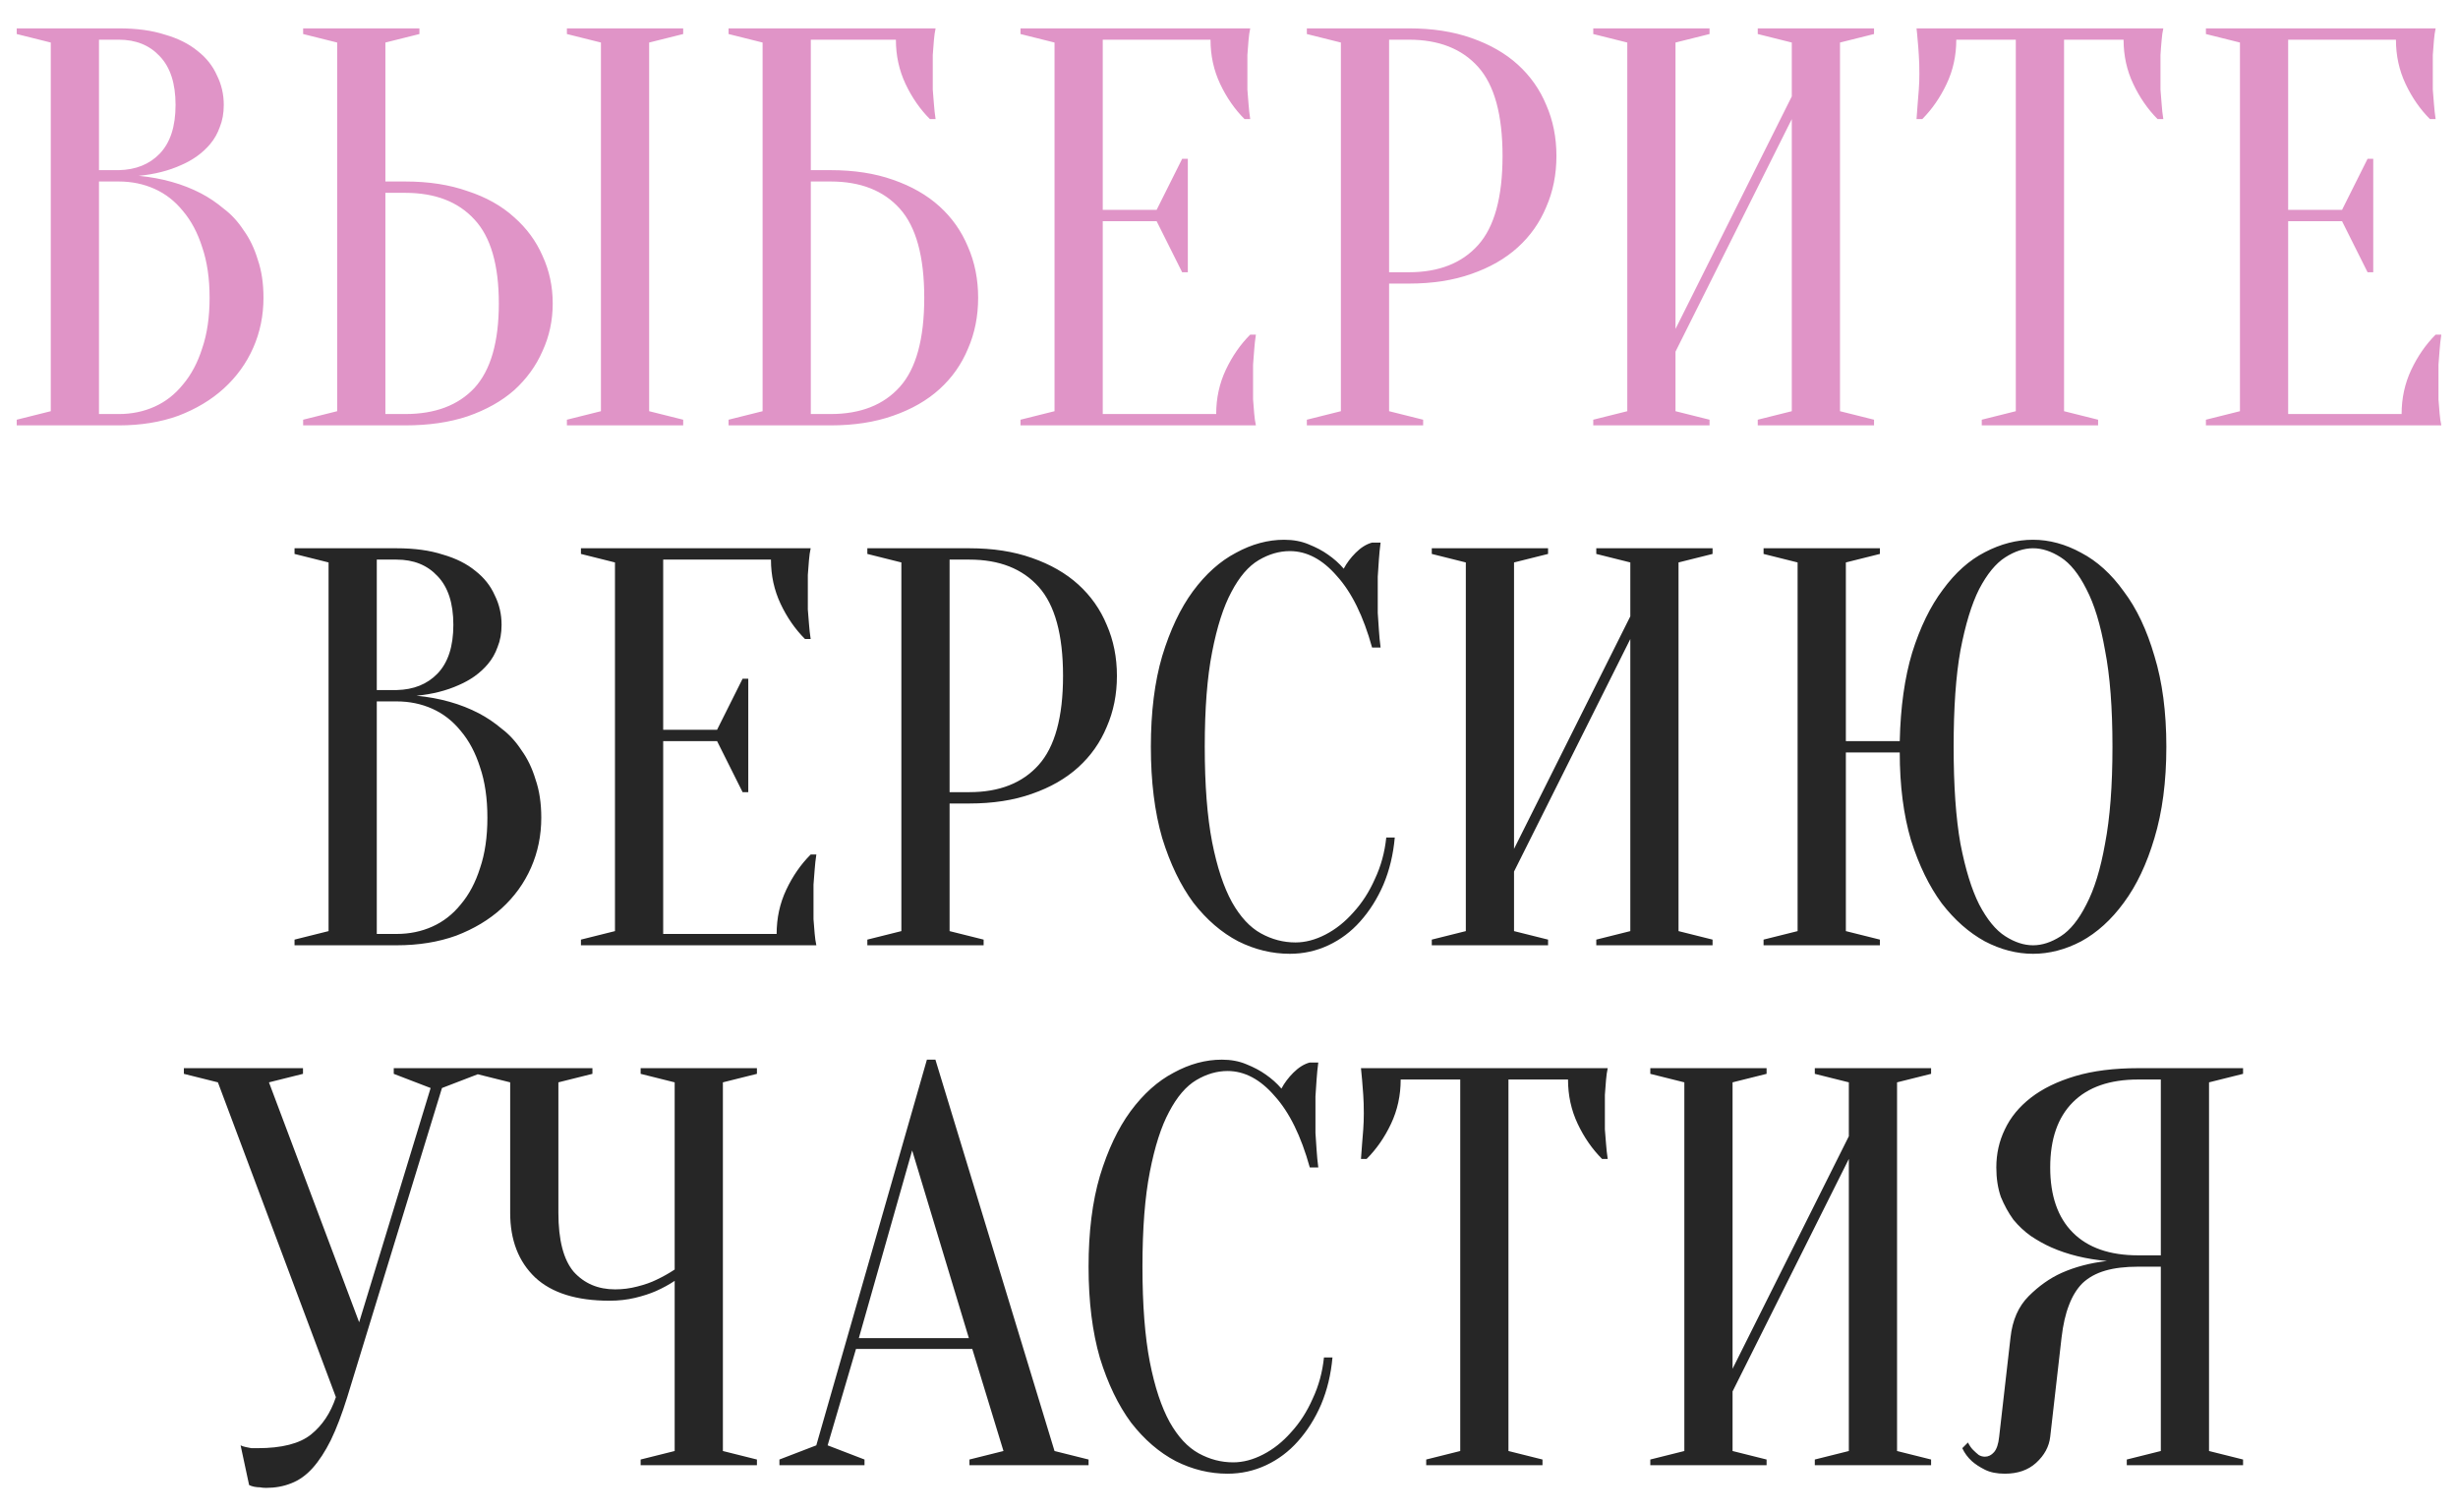
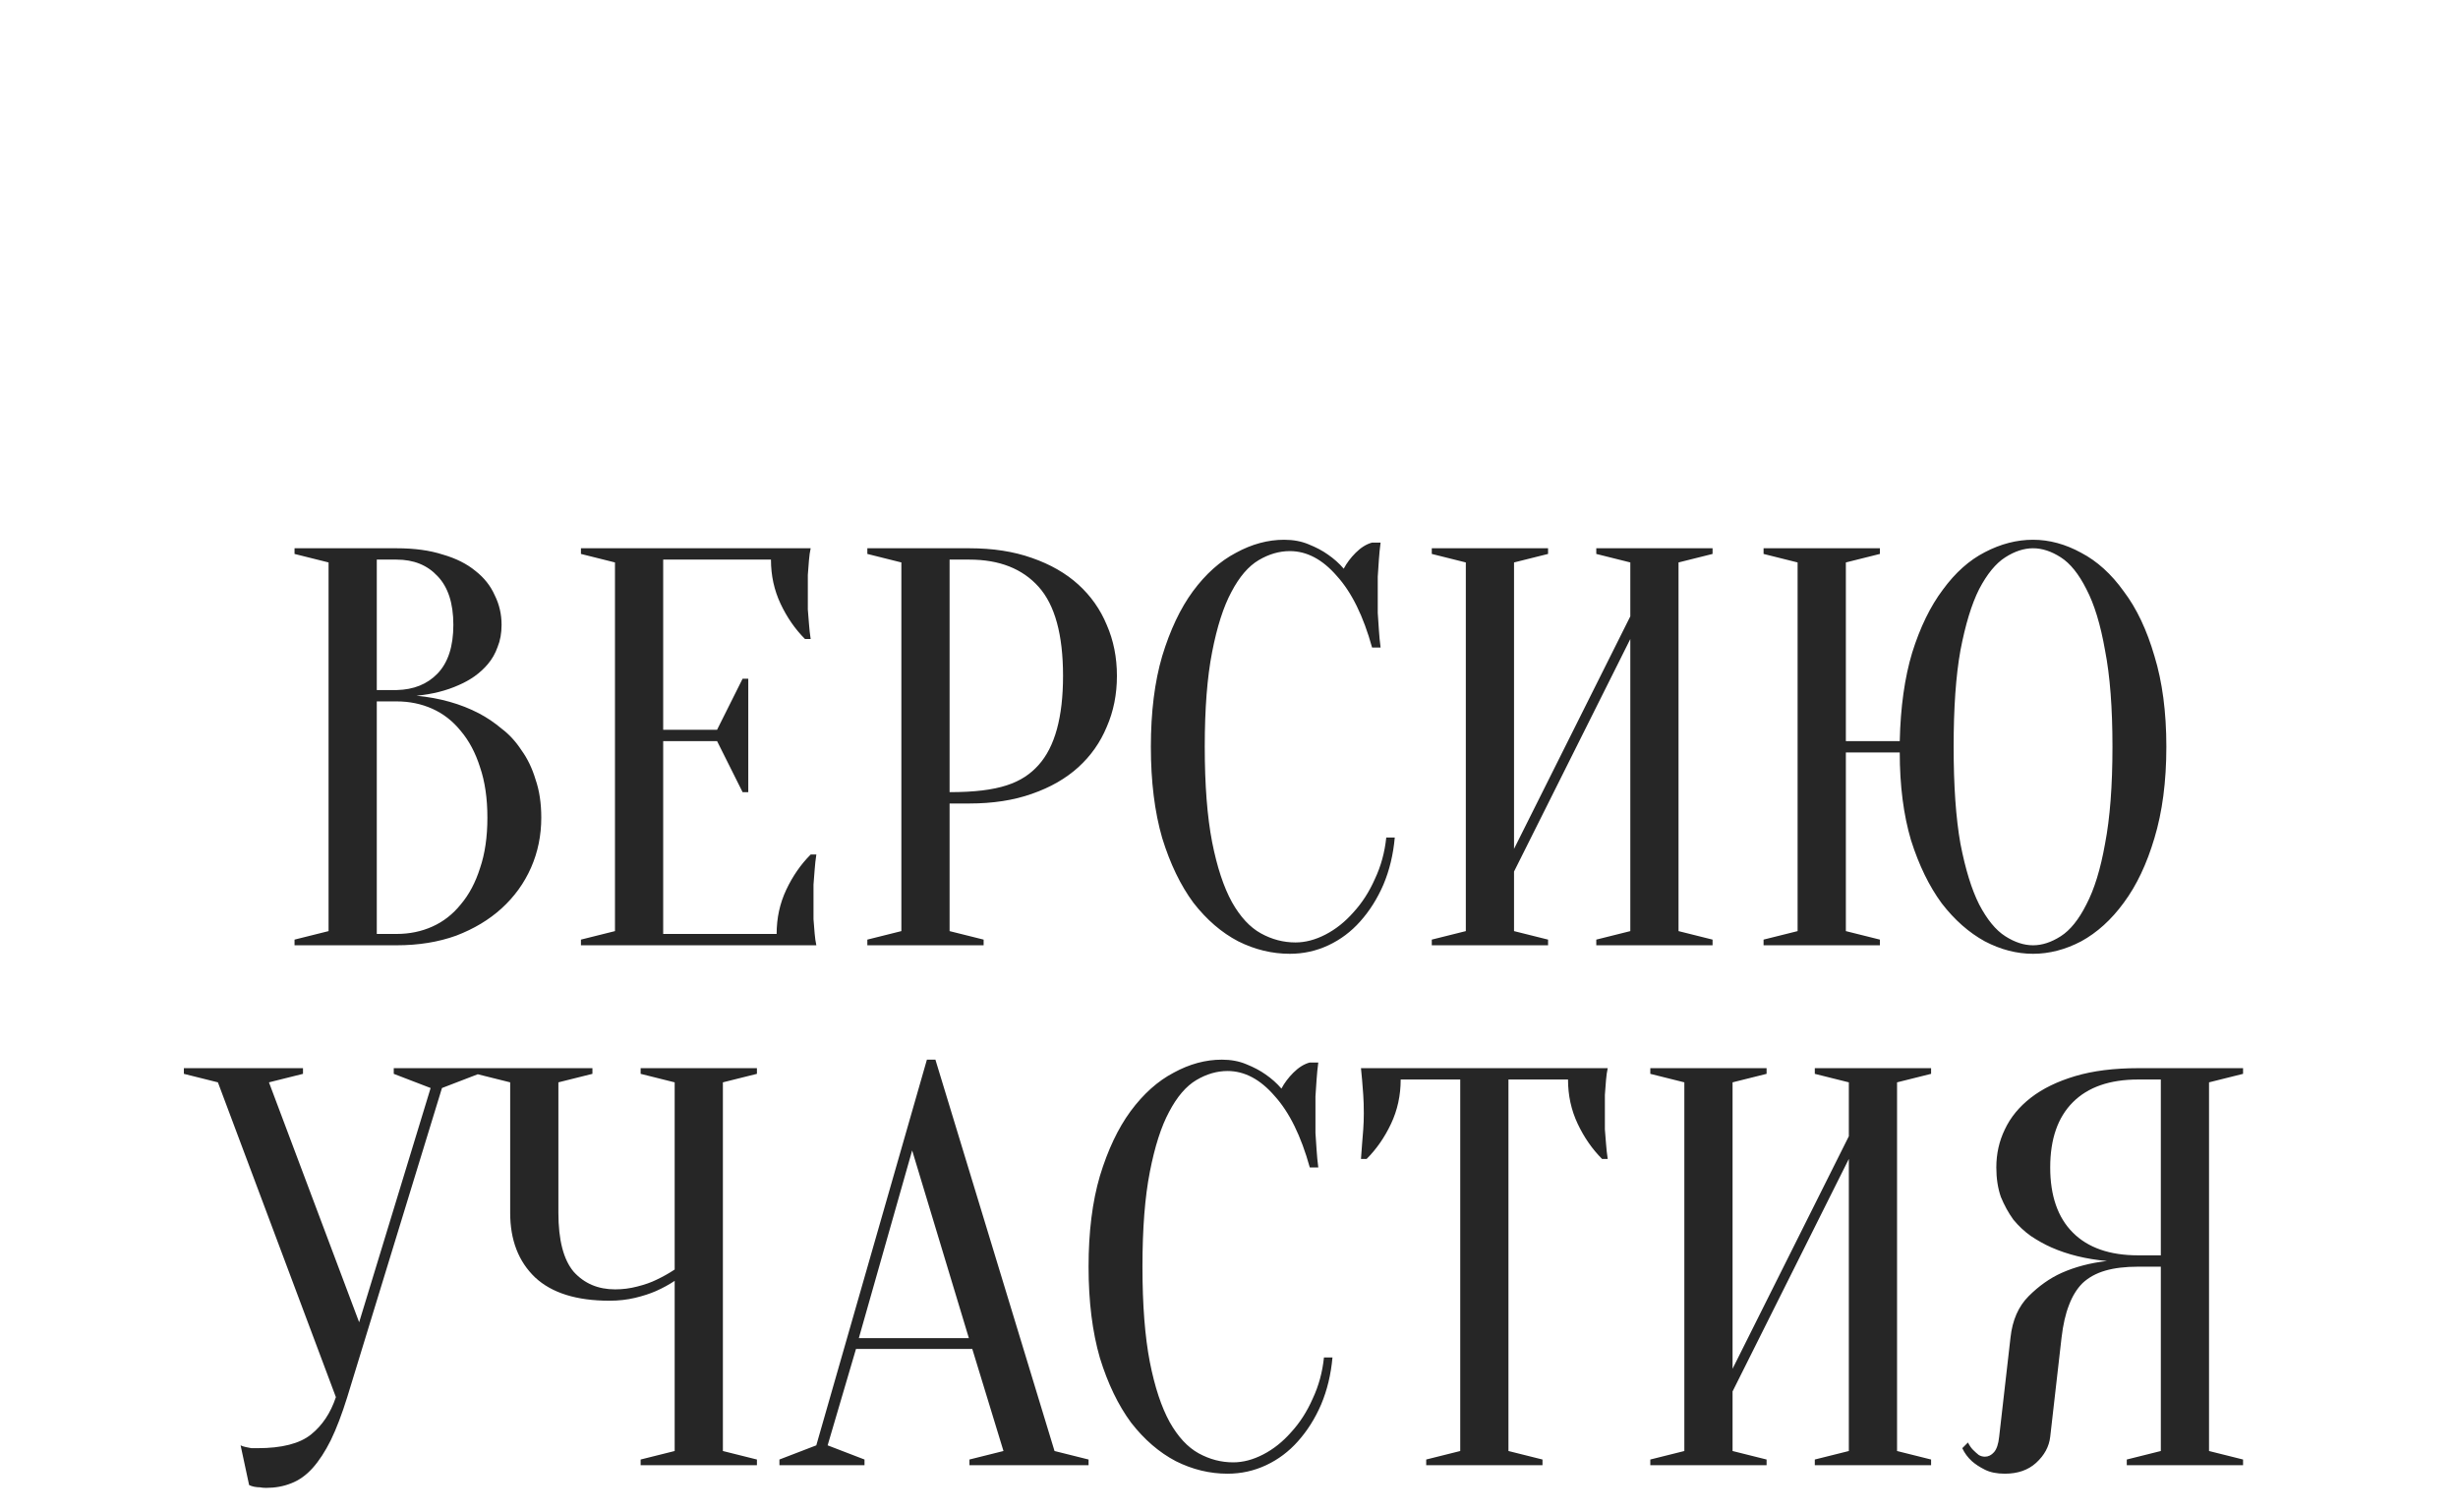
<svg xmlns="http://www.w3.org/2000/svg" width="52" height="32" viewBox="0 0 52 32" fill="none">
-   <path d="M0.354 9V8.88L1.074 8.7V0.9L0.354 0.72V0.6H2.514C2.89 0.6 3.214 0.644 3.486 0.732C3.766 0.812 3.998 0.928 4.182 1.08C4.366 1.224 4.502 1.396 4.59 1.596C4.686 1.788 4.734 1.996 4.734 2.22C4.734 2.396 4.706 2.552 4.65 2.688C4.602 2.824 4.534 2.944 4.446 3.048C4.366 3.144 4.27 3.232 4.158 3.312C4.054 3.384 3.946 3.444 3.834 3.492C3.57 3.612 3.27 3.688 2.934 3.72C3.43 3.768 3.87 3.892 4.254 4.092C4.422 4.18 4.582 4.288 4.734 4.416C4.894 4.536 5.034 4.688 5.154 4.872C5.282 5.048 5.382 5.256 5.454 5.496C5.534 5.728 5.574 5.996 5.574 6.3C5.574 6.676 5.502 7.028 5.358 7.356C5.214 7.684 5.006 7.972 4.734 8.22C4.47 8.46 4.15 8.652 3.774 8.796C3.398 8.932 2.978 9 2.514 9H0.354ZM2.094 3.84V8.76H2.514C2.786 8.76 3.038 8.708 3.27 8.604C3.502 8.5 3.702 8.344 3.87 8.136C4.046 7.928 4.182 7.672 4.278 7.368C4.382 7.064 4.434 6.708 4.434 6.3C4.434 5.892 4.382 5.536 4.278 5.232C4.182 4.928 4.046 4.672 3.87 4.464C3.702 4.256 3.502 4.1 3.27 3.996C3.038 3.892 2.786 3.84 2.514 3.84H2.094ZM2.094 3.6H2.514C2.874 3.592 3.162 3.476 3.378 3.252C3.602 3.02 3.714 2.676 3.714 2.22C3.714 1.764 3.602 1.42 3.378 1.188C3.162 0.956 2.874 0.84 2.514 0.84H2.094V3.6ZM13.733 8.7L14.453 8.88V9H11.993V8.88L12.713 8.7V0.9L11.993 0.72V0.6H14.453V0.72L13.733 0.9V8.7ZM8.573 3.84C9.069 3.84 9.509 3.908 9.893 4.044C10.285 4.172 10.613 4.356 10.877 4.596C11.141 4.828 11.341 5.1 11.477 5.412C11.621 5.724 11.693 6.06 11.693 6.42C11.693 6.78 11.621 7.116 11.477 7.428C11.341 7.74 11.141 8.016 10.877 8.256C10.613 8.488 10.285 8.672 9.893 8.808C9.509 8.936 9.069 9 8.573 9H6.413V8.88L7.133 8.7V0.9L6.413 0.72V0.6H8.873V0.72L8.153 0.9V3.84H8.573ZM8.153 8.76H8.573C9.205 8.76 9.693 8.576 10.037 8.208C10.381 7.832 10.553 7.236 10.553 6.42C10.553 5.604 10.381 5.012 10.037 4.644C9.693 4.268 9.205 4.08 8.573 4.08H8.153V8.76ZM17.153 3.6H17.573C18.069 3.6 18.509 3.668 18.893 3.804C19.285 3.94 19.613 4.128 19.877 4.368C20.141 4.608 20.341 4.892 20.477 5.22C20.621 5.548 20.693 5.908 20.693 6.3C20.693 6.692 20.621 7.052 20.477 7.38C20.341 7.708 20.141 7.992 19.877 8.232C19.613 8.472 19.285 8.66 18.893 8.796C18.509 8.932 18.069 9 17.573 9H15.413V8.88L16.133 8.7V0.9L15.413 0.72V0.6H19.793C19.777 0.672 19.765 0.756 19.757 0.852C19.749 0.94 19.741 1.044 19.733 1.164C19.733 1.276 19.733 1.408 19.733 1.56C19.733 1.672 19.733 1.784 19.733 1.896C19.741 2 19.749 2.1 19.757 2.196C19.765 2.308 19.777 2.416 19.793 2.52H19.673C19.465 2.312 19.293 2.064 19.157 1.776C19.021 1.488 18.953 1.176 18.953 0.84H17.153V3.6ZM17.153 8.76H17.573C18.205 8.76 18.693 8.568 19.037 8.184C19.381 7.8 19.553 7.172 19.553 6.3C19.553 5.428 19.381 4.8 19.037 4.416C18.693 4.032 18.205 3.84 17.573 3.84H17.153V8.76ZM25.729 8.76C25.729 8.424 25.797 8.112 25.933 7.824C26.069 7.536 26.241 7.288 26.449 7.08H26.569C26.553 7.184 26.541 7.292 26.533 7.404C26.525 7.5 26.517 7.604 26.509 7.716C26.509 7.828 26.509 7.936 26.509 8.04C26.509 8.192 26.509 8.328 26.509 8.448C26.517 8.56 26.525 8.66 26.533 8.748C26.541 8.844 26.553 8.928 26.569 9H21.589V8.88L22.309 8.7V0.9L21.589 0.72V0.6H26.449C26.433 0.672 26.421 0.756 26.413 0.852C26.405 0.94 26.397 1.044 26.389 1.164C26.389 1.276 26.389 1.408 26.389 1.56C26.389 1.672 26.389 1.784 26.389 1.896C26.397 2 26.405 2.1 26.413 2.196C26.421 2.308 26.433 2.416 26.449 2.52H26.329C26.121 2.312 25.949 2.064 25.813 1.776C25.677 1.488 25.609 1.176 25.609 0.84H23.329V4.44H24.469L25.009 3.36H25.129V5.76H25.009L24.469 4.68H23.329V8.76H25.729ZM29.387 6V8.7L30.107 8.88V9H27.647V8.88L28.367 8.7V0.9L27.647 0.72V0.6H29.807C30.303 0.6 30.743 0.668 31.127 0.804C31.519 0.94 31.847 1.128 32.111 1.368C32.375 1.608 32.575 1.892 32.711 2.22C32.855 2.548 32.927 2.908 32.927 3.3C32.927 3.692 32.855 4.052 32.711 4.38C32.575 4.708 32.375 4.992 32.111 5.232C31.847 5.472 31.519 5.66 31.127 5.796C30.743 5.932 30.303 6 29.807 6H29.387ZM29.387 5.76H29.807C30.439 5.76 30.927 5.568 31.271 5.184C31.615 4.8 31.787 4.172 31.787 3.3C31.787 2.428 31.615 1.8 31.271 1.416C30.927 1.032 30.439 0.84 29.807 0.84H29.387V5.76ZM35.446 7.44V8.7L36.166 8.88V9H33.706V8.88L34.426 8.7V0.9L33.706 0.72V0.6H36.166V0.72L35.446 0.9V6.96L37.906 2.04V0.9L37.186 0.72V0.6H39.646V0.72L38.926 0.9V8.7L39.646 8.88V9H37.186V8.88L37.906 8.7V2.52L35.446 7.44ZM43.666 8.7L44.386 8.88V9H41.925V8.88L42.645 8.7V0.84H41.386C41.386 1.176 41.318 1.488 41.181 1.776C41.045 2.064 40.873 2.312 40.666 2.52H40.545C40.553 2.416 40.562 2.308 40.569 2.196C40.578 2.1 40.586 2 40.593 1.896C40.602 1.784 40.605 1.672 40.605 1.56C40.605 1.408 40.602 1.276 40.593 1.164C40.586 1.044 40.578 0.94 40.569 0.852C40.562 0.756 40.553 0.672 40.545 0.6H45.766C45.749 0.672 45.737 0.756 45.73 0.852C45.721 0.94 45.714 1.044 45.706 1.164C45.706 1.276 45.706 1.408 45.706 1.56C45.706 1.672 45.706 1.784 45.706 1.896C45.714 2 45.721 2.1 45.73 2.196C45.737 2.308 45.749 2.416 45.766 2.52H45.645C45.438 2.312 45.266 2.064 45.13 1.776C44.993 1.488 44.925 1.176 44.925 0.84H43.666V8.7ZM50.807 8.76C50.807 8.424 50.875 8.112 51.011 7.824C51.147 7.536 51.319 7.288 51.527 7.08H51.647C51.631 7.184 51.619 7.292 51.611 7.404C51.603 7.5 51.595 7.604 51.587 7.716C51.587 7.828 51.587 7.936 51.587 8.04C51.587 8.192 51.587 8.328 51.587 8.448C51.595 8.56 51.603 8.66 51.611 8.748C51.619 8.844 51.631 8.928 51.647 9H46.667V8.88L47.387 8.7V0.9L46.667 0.72V0.6H51.527C51.511 0.672 51.499 0.756 51.491 0.852C51.483 0.94 51.475 1.044 51.467 1.164C51.467 1.276 51.467 1.408 51.467 1.56C51.467 1.672 51.467 1.784 51.467 1.896C51.475 2 51.483 2.1 51.491 2.196C51.499 2.308 51.511 2.416 51.527 2.52H51.407C51.199 2.312 51.027 2.064 50.891 1.776C50.755 1.488 50.687 1.176 50.687 0.84H48.407V4.44H49.547L50.087 3.36H50.207V5.76H50.087L49.547 4.68H48.407V8.76H50.807Z" fill="#E094C7" />
-   <path d="M6.231 20V19.88L6.951 19.7V11.9L6.231 11.72V11.6H8.391C8.767 11.6 9.091 11.644 9.363 11.732C9.643 11.812 9.875 11.928 10.059 12.08C10.243 12.224 10.379 12.396 10.467 12.596C10.563 12.788 10.611 12.996 10.611 13.22C10.611 13.396 10.583 13.552 10.527 13.688C10.479 13.824 10.411 13.944 10.323 14.048C10.243 14.144 10.147 14.232 10.035 14.312C9.931 14.384 9.823 14.444 9.711 14.492C9.447 14.612 9.147 14.688 8.811 14.72C9.307 14.768 9.747 14.892 10.131 15.092C10.299 15.18 10.459 15.288 10.611 15.416C10.771 15.536 10.911 15.688 11.031 15.872C11.159 16.048 11.259 16.256 11.331 16.496C11.411 16.728 11.451 16.996 11.451 17.3C11.451 17.676 11.379 18.028 11.235 18.356C11.091 18.684 10.883 18.972 10.611 19.22C10.347 19.46 10.027 19.652 9.651 19.796C9.275 19.932 8.855 20 8.391 20H6.231ZM7.971 14.84V19.76H8.391C8.663 19.76 8.915 19.708 9.147 19.604C9.379 19.5 9.579 19.344 9.747 19.136C9.923 18.928 10.059 18.672 10.155 18.368C10.259 18.064 10.311 17.708 10.311 17.3C10.311 16.892 10.259 16.536 10.155 16.232C10.059 15.928 9.923 15.672 9.747 15.464C9.579 15.256 9.379 15.1 9.147 14.996C8.915 14.892 8.663 14.84 8.391 14.84H7.971ZM7.971 14.6H8.391C8.751 14.592 9.039 14.476 9.255 14.252C9.479 14.02 9.591 13.676 9.591 13.22C9.591 12.764 9.479 12.42 9.255 12.188C9.039 11.956 8.751 11.84 8.391 11.84H7.971V14.6ZM16.43 19.76C16.43 19.424 16.498 19.112 16.634 18.824C16.77 18.536 16.942 18.288 17.15 18.08H17.27C17.254 18.184 17.242 18.292 17.234 18.404C17.226 18.5 17.218 18.604 17.21 18.716C17.21 18.828 17.21 18.936 17.21 19.04C17.21 19.192 17.21 19.328 17.21 19.448C17.218 19.56 17.226 19.66 17.234 19.748C17.242 19.844 17.254 19.928 17.27 20H12.29V19.88L13.01 19.7V11.9L12.29 11.72V11.6H17.15C17.134 11.672 17.122 11.756 17.114 11.852C17.106 11.94 17.098 12.044 17.09 12.164C17.09 12.276 17.09 12.408 17.09 12.56C17.09 12.672 17.09 12.784 17.09 12.896C17.098 13 17.106 13.1 17.114 13.196C17.122 13.308 17.134 13.416 17.15 13.52H17.03C16.822 13.312 16.65 13.064 16.514 12.776C16.378 12.488 16.31 12.176 16.31 11.84H14.03V15.44H15.17L15.71 14.36H15.83V16.76H15.71L15.17 15.68H14.03V19.76H16.43ZM20.089 17V19.7L20.809 19.88V20H18.349V19.88L19.069 19.7V11.9L18.349 11.72V11.6H20.509C21.005 11.6 21.445 11.668 21.829 11.804C22.221 11.94 22.549 12.128 22.813 12.368C23.077 12.608 23.277 12.892 23.413 13.22C23.557 13.548 23.629 13.908 23.629 14.3C23.629 14.692 23.557 15.052 23.413 15.38C23.277 15.708 23.077 15.992 22.813 16.232C22.549 16.472 22.221 16.66 21.829 16.796C21.445 16.932 21.005 17 20.509 17H20.089ZM20.089 16.76H20.509C21.141 16.76 21.629 16.568 21.973 16.184C22.317 15.8 22.489 15.172 22.489 14.3C22.489 13.428 22.317 12.8 21.973 12.416C21.629 12.032 21.141 11.84 20.509 11.84H20.089V16.76ZM27.287 11.66C27.063 11.66 26.843 11.724 26.627 11.852C26.411 11.98 26.219 12.204 26.051 12.524C25.883 12.836 25.747 13.26 25.643 13.796C25.539 14.324 25.487 14.992 25.487 15.8C25.487 16.608 25.539 17.28 25.643 17.816C25.747 18.344 25.887 18.768 26.063 19.088C26.239 19.4 26.443 19.62 26.675 19.748C26.907 19.876 27.151 19.94 27.407 19.94C27.615 19.94 27.827 19.884 28.043 19.772C28.259 19.66 28.455 19.504 28.631 19.304C28.815 19.104 28.967 18.868 29.087 18.596C29.215 18.324 29.295 18.032 29.327 17.72H29.507C29.475 18.08 29.395 18.412 29.267 18.716C29.139 19.012 28.975 19.272 28.775 19.496C28.583 19.712 28.359 19.88 28.103 20C27.847 20.12 27.575 20.18 27.287 20.18C26.911 20.18 26.547 20.092 26.195 19.916C25.843 19.732 25.527 19.46 25.247 19.1C24.975 18.732 24.755 18.276 24.587 17.732C24.427 17.18 24.347 16.536 24.347 15.8C24.347 15.064 24.427 14.424 24.587 13.88C24.755 13.328 24.971 12.872 25.235 12.512C25.507 12.144 25.811 11.872 26.147 11.696C26.483 11.512 26.823 11.42 27.167 11.42C27.359 11.42 27.531 11.452 27.683 11.516C27.843 11.58 27.979 11.652 28.091 11.732C28.219 11.82 28.331 11.92 28.427 12.032C28.491 11.912 28.575 11.8 28.679 11.696C28.791 11.584 28.907 11.512 29.027 11.48H29.207C29.191 11.6 29.179 11.72 29.171 11.84C29.163 11.952 29.155 12.072 29.147 12.2C29.147 12.32 29.147 12.44 29.147 12.56C29.147 12.696 29.147 12.832 29.147 12.968C29.155 13.096 29.163 13.216 29.171 13.328C29.179 13.456 29.191 13.58 29.207 13.7H29.027C28.843 13.036 28.595 12.532 28.283 12.188C27.979 11.836 27.647 11.66 27.287 11.66ZM32.03 18.44V19.7L32.75 19.88V20H30.29V19.88L31.01 19.7V11.9L30.29 11.72V11.6H32.75V11.72L32.03 11.9V17.96L34.49 13.04V11.9L33.77 11.72V11.6H36.23V11.72L35.51 11.9V19.7L36.23 19.88V20H33.77V19.88L34.49 19.7V13.52L32.03 18.44ZM39.05 15.68H40.19C40.206 14.96 40.294 14.336 40.453 13.808C40.621 13.272 40.837 12.828 41.102 12.476C41.365 12.116 41.661 11.852 41.989 11.684C42.325 11.508 42.666 11.42 43.01 11.42C43.353 11.42 43.694 11.512 44.029 11.696C44.365 11.872 44.666 12.144 44.929 12.512C45.202 12.872 45.417 13.328 45.578 13.88C45.745 14.424 45.83 15.064 45.83 15.8C45.83 16.536 45.745 17.18 45.578 17.732C45.417 18.276 45.202 18.732 44.929 19.1C44.666 19.46 44.365 19.732 44.029 19.916C43.694 20.092 43.353 20.18 43.01 20.18C42.666 20.18 42.325 20.092 41.989 19.916C41.654 19.732 41.349 19.464 41.078 19.112C40.813 18.752 40.597 18.308 40.429 17.78C40.27 17.244 40.19 16.624 40.19 15.92H39.05V19.7L39.77 19.88V20H37.309V19.88L38.029 19.7V11.9L37.309 11.72V11.6H39.77V11.72L39.05 11.9V15.68ZM44.69 15.8C44.69 14.976 44.638 14.296 44.533 13.76C44.438 13.216 44.306 12.784 44.138 12.464C43.977 12.144 43.797 11.92 43.597 11.792C43.398 11.664 43.202 11.6 43.01 11.6C42.818 11.6 42.621 11.664 42.422 11.792C42.221 11.92 42.038 12.144 41.87 12.464C41.709 12.784 41.578 13.216 41.474 13.76C41.377 14.296 41.33 14.976 41.33 15.8C41.33 16.624 41.377 17.308 41.474 17.852C41.578 18.388 41.709 18.816 41.87 19.136C42.038 19.456 42.221 19.68 42.422 19.808C42.621 19.936 42.818 20 43.01 20C43.202 20 43.398 19.936 43.597 19.808C43.797 19.68 43.977 19.456 44.138 19.136C44.306 18.816 44.438 18.388 44.533 17.852C44.638 17.308 44.69 16.624 44.69 15.8ZM7.598 27.976L9.11 23.02L8.33 22.72V22.6H10.13V22.72L9.35 23.02L7.346 29.56C7.234 29.92 7.118 30.224 6.998 30.472C6.878 30.712 6.75 30.908 6.614 31.06C6.478 31.212 6.326 31.32 6.158 31.384C5.998 31.448 5.822 31.48 5.63 31.48C5.582 31.48 5.538 31.476 5.498 31.468C5.458 31.468 5.418 31.464 5.378 31.456C5.338 31.448 5.302 31.436 5.27 31.42L5.09 30.58C5.122 30.596 5.158 30.608 5.198 30.616C5.238 30.624 5.278 30.632 5.318 30.64C5.358 30.64 5.402 30.64 5.45 30.64C5.962 30.64 6.338 30.544 6.578 30.352C6.818 30.16 6.994 29.896 7.106 29.56L4.61 22.9L3.89 22.72V22.6H6.41V22.72L5.69 22.9L7.598 27.976ZM14.273 27.1C14.153 27.18 14.021 27.252 13.877 27.316C13.749 27.372 13.601 27.42 13.433 27.46C13.265 27.5 13.085 27.52 12.893 27.52C12.197 27.52 11.673 27.356 11.321 27.028C10.969 26.692 10.793 26.236 10.793 25.66V22.9L10.073 22.72V22.6H12.533V22.72L11.813 22.9V25.66C11.813 26.236 11.921 26.652 12.137 26.908C12.361 27.156 12.653 27.28 13.013 27.28C13.173 27.28 13.329 27.26 13.481 27.22C13.641 27.18 13.777 27.132 13.889 27.076C14.025 27.012 14.153 26.94 14.273 26.86V22.9L13.553 22.72V22.6H16.013V22.72L15.293 22.9V30.7L16.013 30.88V31H13.553V30.88L14.273 30.7V27.1ZM18.169 28.312H20.497L19.297 24.34L18.169 28.312ZM20.569 28.54H18.109L17.509 30.58L18.289 30.88V31H16.489V30.88L17.269 30.58L19.609 22.42H19.789L22.309 30.7L23.029 30.88V31H20.509V30.88L21.229 30.7L20.569 28.54ZM25.969 22.66C25.745 22.66 25.525 22.724 25.309 22.852C25.093 22.98 24.901 23.204 24.733 23.524C24.565 23.836 24.429 24.26 24.325 24.796C24.221 25.324 24.169 25.992 24.169 26.8C24.169 27.608 24.221 28.28 24.325 28.816C24.429 29.344 24.569 29.768 24.745 30.088C24.921 30.4 25.125 30.62 25.357 30.748C25.589 30.876 25.833 30.94 26.089 30.94C26.297 30.94 26.509 30.884 26.725 30.772C26.941 30.66 27.137 30.504 27.313 30.304C27.497 30.104 27.649 29.868 27.769 29.596C27.897 29.324 27.977 29.032 28.009 28.72H28.189C28.157 29.08 28.077 29.412 27.949 29.716C27.821 30.012 27.657 30.272 27.457 30.496C27.265 30.712 27.041 30.88 26.785 31C26.529 31.12 26.257 31.18 25.969 31.18C25.593 31.18 25.229 31.092 24.877 30.916C24.525 30.732 24.209 30.46 23.929 30.1C23.657 29.732 23.437 29.276 23.269 28.732C23.109 28.18 23.029 27.536 23.029 26.8C23.029 26.064 23.109 25.424 23.269 24.88C23.437 24.328 23.653 23.872 23.917 23.512C24.189 23.144 24.493 22.872 24.829 22.696C25.165 22.512 25.505 22.42 25.849 22.42C26.041 22.42 26.213 22.452 26.365 22.516C26.525 22.58 26.661 22.652 26.773 22.732C26.901 22.82 27.013 22.92 27.109 23.032C27.173 22.912 27.257 22.8 27.361 22.696C27.473 22.584 27.589 22.512 27.709 22.48H27.889C27.873 22.6 27.861 22.72 27.853 22.84C27.845 22.952 27.837 23.072 27.829 23.2C27.829 23.32 27.829 23.44 27.829 23.56C27.829 23.696 27.829 23.832 27.829 23.968C27.837 24.096 27.845 24.216 27.853 24.328C27.861 24.456 27.873 24.58 27.889 24.7H27.709C27.525 24.036 27.277 23.532 26.965 23.188C26.661 22.836 26.329 22.66 25.969 22.66ZM31.912 30.7L32.632 30.88V31H30.172V30.88L30.892 30.7V22.84H29.632C29.632 23.176 29.564 23.488 29.428 23.776C29.292 24.064 29.12 24.312 28.912 24.52H28.792C28.8 24.416 28.808 24.308 28.816 24.196C28.824 24.1 28.832 24 28.84 23.896C28.848 23.784 28.852 23.672 28.852 23.56C28.852 23.408 28.848 23.276 28.84 23.164C28.832 23.044 28.824 22.94 28.816 22.852C28.808 22.756 28.8 22.672 28.792 22.6H34.012C33.996 22.672 33.984 22.756 33.976 22.852C33.968 22.94 33.96 23.044 33.952 23.164C33.952 23.276 33.952 23.408 33.952 23.56C33.952 23.672 33.952 23.784 33.952 23.896C33.96 24 33.968 24.1 33.976 24.196C33.984 24.308 33.996 24.416 34.012 24.52H33.892C33.684 24.312 33.512 24.064 33.376 23.776C33.24 23.488 33.172 23.176 33.172 22.84H31.912V30.7ZM36.653 29.44V30.7L37.373 30.88V31H34.913V30.88L35.633 30.7V22.9L34.913 22.72V22.6H37.373V22.72L36.653 22.9V28.96L39.113 24.04V22.9L38.393 22.72V22.6H40.853V22.72L40.133 22.9V30.7L40.853 30.88V31H38.393V30.88L39.113 30.7V24.52L36.653 29.44ZM47.453 22.6V22.72L46.733 22.9V30.7L47.453 30.88V31H44.993V30.88L45.713 30.7V26.8H45.233C44.961 26.8 44.729 26.828 44.537 26.884C44.345 26.94 44.185 27.028 44.057 27.148C43.937 27.268 43.841 27.424 43.769 27.616C43.697 27.8 43.645 28.028 43.613 28.3L43.373 30.4C43.349 30.608 43.249 30.792 43.073 30.952C42.905 31.104 42.685 31.18 42.413 31.18C42.245 31.18 42.105 31.152 41.993 31.096C41.881 31.04 41.789 30.98 41.717 30.916C41.629 30.836 41.561 30.744 41.513 30.64L41.633 30.52C41.665 30.584 41.701 30.636 41.741 30.676C41.781 30.716 41.821 30.752 41.861 30.784C41.901 30.808 41.945 30.82 41.993 30.82C42.065 30.82 42.129 30.788 42.185 30.724C42.241 30.66 42.277 30.552 42.293 30.4L42.533 28.3C42.573 27.932 42.701 27.64 42.917 27.424C43.133 27.208 43.365 27.044 43.613 26.932C43.901 26.804 44.221 26.72 44.573 26.68C44.133 26.64 43.741 26.544 43.397 26.392C43.253 26.328 43.109 26.248 42.965 26.152C42.829 26.056 42.705 25.94 42.593 25.804C42.489 25.66 42.401 25.5 42.329 25.324C42.265 25.14 42.233 24.932 42.233 24.7C42.233 24.412 42.293 24.144 42.413 23.896C42.533 23.64 42.717 23.416 42.965 23.224C43.213 23.032 43.525 22.88 43.901 22.768C44.277 22.656 44.721 22.6 45.233 22.6H47.453ZM43.373 24.7C43.373 25.3 43.533 25.76 43.853 26.08C44.173 26.4 44.633 26.56 45.233 26.56H45.713V22.84H45.233C44.633 22.84 44.173 23 43.853 23.32C43.533 23.64 43.373 24.1 43.373 24.7Z" fill="#262626" />
+   <path d="M6.231 20V19.88L6.951 19.7V11.9L6.231 11.72V11.6H8.391C8.767 11.6 9.091 11.644 9.363 11.732C9.643 11.812 9.875 11.928 10.059 12.08C10.243 12.224 10.379 12.396 10.467 12.596C10.563 12.788 10.611 12.996 10.611 13.22C10.611 13.396 10.583 13.552 10.527 13.688C10.479 13.824 10.411 13.944 10.323 14.048C10.243 14.144 10.147 14.232 10.035 14.312C9.931 14.384 9.823 14.444 9.711 14.492C9.447 14.612 9.147 14.688 8.811 14.72C9.307 14.768 9.747 14.892 10.131 15.092C10.299 15.18 10.459 15.288 10.611 15.416C10.771 15.536 10.911 15.688 11.031 15.872C11.159 16.048 11.259 16.256 11.331 16.496C11.411 16.728 11.451 16.996 11.451 17.3C11.451 17.676 11.379 18.028 11.235 18.356C11.091 18.684 10.883 18.972 10.611 19.22C10.347 19.46 10.027 19.652 9.651 19.796C9.275 19.932 8.855 20 8.391 20H6.231ZM7.971 14.84V19.76H8.391C8.663 19.76 8.915 19.708 9.147 19.604C9.379 19.5 9.579 19.344 9.747 19.136C9.923 18.928 10.059 18.672 10.155 18.368C10.259 18.064 10.311 17.708 10.311 17.3C10.311 16.892 10.259 16.536 10.155 16.232C10.059 15.928 9.923 15.672 9.747 15.464C9.579 15.256 9.379 15.1 9.147 14.996C8.915 14.892 8.663 14.84 8.391 14.84H7.971ZM7.971 14.6H8.391C8.751 14.592 9.039 14.476 9.255 14.252C9.479 14.02 9.591 13.676 9.591 13.22C9.591 12.764 9.479 12.42 9.255 12.188C9.039 11.956 8.751 11.84 8.391 11.84H7.971V14.6ZM16.43 19.76C16.43 19.424 16.498 19.112 16.634 18.824C16.77 18.536 16.942 18.288 17.15 18.08H17.27C17.254 18.184 17.242 18.292 17.234 18.404C17.226 18.5 17.218 18.604 17.21 18.716C17.21 18.828 17.21 18.936 17.21 19.04C17.21 19.192 17.21 19.328 17.21 19.448C17.218 19.56 17.226 19.66 17.234 19.748C17.242 19.844 17.254 19.928 17.27 20H12.29V19.88L13.01 19.7V11.9L12.29 11.72V11.6H17.15C17.134 11.672 17.122 11.756 17.114 11.852C17.106 11.94 17.098 12.044 17.09 12.164C17.09 12.276 17.09 12.408 17.09 12.56C17.09 12.672 17.09 12.784 17.09 12.896C17.098 13 17.106 13.1 17.114 13.196C17.122 13.308 17.134 13.416 17.15 13.52H17.03C16.822 13.312 16.65 13.064 16.514 12.776C16.378 12.488 16.31 12.176 16.31 11.84H14.03V15.44H15.17L15.71 14.36H15.83V16.76H15.71L15.17 15.68H14.03V19.76H16.43ZM20.089 17V19.7L20.809 19.88V20H18.349V19.88L19.069 19.7V11.9L18.349 11.72V11.6H20.509C21.005 11.6 21.445 11.668 21.829 11.804C22.221 11.94 22.549 12.128 22.813 12.368C23.077 12.608 23.277 12.892 23.413 13.22C23.557 13.548 23.629 13.908 23.629 14.3C23.629 14.692 23.557 15.052 23.413 15.38C23.277 15.708 23.077 15.992 22.813 16.232C22.549 16.472 22.221 16.66 21.829 16.796C21.445 16.932 21.005 17 20.509 17H20.089ZM20.089 16.76C21.141 16.76 21.629 16.568 21.973 16.184C22.317 15.8 22.489 15.172 22.489 14.3C22.489 13.428 22.317 12.8 21.973 12.416C21.629 12.032 21.141 11.84 20.509 11.84H20.089V16.76ZM27.287 11.66C27.063 11.66 26.843 11.724 26.627 11.852C26.411 11.98 26.219 12.204 26.051 12.524C25.883 12.836 25.747 13.26 25.643 13.796C25.539 14.324 25.487 14.992 25.487 15.8C25.487 16.608 25.539 17.28 25.643 17.816C25.747 18.344 25.887 18.768 26.063 19.088C26.239 19.4 26.443 19.62 26.675 19.748C26.907 19.876 27.151 19.94 27.407 19.94C27.615 19.94 27.827 19.884 28.043 19.772C28.259 19.66 28.455 19.504 28.631 19.304C28.815 19.104 28.967 18.868 29.087 18.596C29.215 18.324 29.295 18.032 29.327 17.72H29.507C29.475 18.08 29.395 18.412 29.267 18.716C29.139 19.012 28.975 19.272 28.775 19.496C28.583 19.712 28.359 19.88 28.103 20C27.847 20.12 27.575 20.18 27.287 20.18C26.911 20.18 26.547 20.092 26.195 19.916C25.843 19.732 25.527 19.46 25.247 19.1C24.975 18.732 24.755 18.276 24.587 17.732C24.427 17.18 24.347 16.536 24.347 15.8C24.347 15.064 24.427 14.424 24.587 13.88C24.755 13.328 24.971 12.872 25.235 12.512C25.507 12.144 25.811 11.872 26.147 11.696C26.483 11.512 26.823 11.42 27.167 11.42C27.359 11.42 27.531 11.452 27.683 11.516C27.843 11.58 27.979 11.652 28.091 11.732C28.219 11.82 28.331 11.92 28.427 12.032C28.491 11.912 28.575 11.8 28.679 11.696C28.791 11.584 28.907 11.512 29.027 11.48H29.207C29.191 11.6 29.179 11.72 29.171 11.84C29.163 11.952 29.155 12.072 29.147 12.2C29.147 12.32 29.147 12.44 29.147 12.56C29.147 12.696 29.147 12.832 29.147 12.968C29.155 13.096 29.163 13.216 29.171 13.328C29.179 13.456 29.191 13.58 29.207 13.7H29.027C28.843 13.036 28.595 12.532 28.283 12.188C27.979 11.836 27.647 11.66 27.287 11.66ZM32.03 18.44V19.7L32.75 19.88V20H30.29V19.88L31.01 19.7V11.9L30.29 11.72V11.6H32.75V11.72L32.03 11.9V17.96L34.49 13.04V11.9L33.77 11.72V11.6H36.23V11.72L35.51 11.9V19.7L36.23 19.88V20H33.77V19.88L34.49 19.7V13.52L32.03 18.44ZM39.05 15.68H40.19C40.206 14.96 40.294 14.336 40.453 13.808C40.621 13.272 40.837 12.828 41.102 12.476C41.365 12.116 41.661 11.852 41.989 11.684C42.325 11.508 42.666 11.42 43.01 11.42C43.353 11.42 43.694 11.512 44.029 11.696C44.365 11.872 44.666 12.144 44.929 12.512C45.202 12.872 45.417 13.328 45.578 13.88C45.745 14.424 45.83 15.064 45.83 15.8C45.83 16.536 45.745 17.18 45.578 17.732C45.417 18.276 45.202 18.732 44.929 19.1C44.666 19.46 44.365 19.732 44.029 19.916C43.694 20.092 43.353 20.18 43.01 20.18C42.666 20.18 42.325 20.092 41.989 19.916C41.654 19.732 41.349 19.464 41.078 19.112C40.813 18.752 40.597 18.308 40.429 17.78C40.27 17.244 40.19 16.624 40.19 15.92H39.05V19.7L39.77 19.88V20H37.309V19.88L38.029 19.7V11.9L37.309 11.72V11.6H39.77V11.72L39.05 11.9V15.68ZM44.69 15.8C44.69 14.976 44.638 14.296 44.533 13.76C44.438 13.216 44.306 12.784 44.138 12.464C43.977 12.144 43.797 11.92 43.597 11.792C43.398 11.664 43.202 11.6 43.01 11.6C42.818 11.6 42.621 11.664 42.422 11.792C42.221 11.92 42.038 12.144 41.87 12.464C41.709 12.784 41.578 13.216 41.474 13.76C41.377 14.296 41.33 14.976 41.33 15.8C41.33 16.624 41.377 17.308 41.474 17.852C41.578 18.388 41.709 18.816 41.87 19.136C42.038 19.456 42.221 19.68 42.422 19.808C42.621 19.936 42.818 20 43.01 20C43.202 20 43.398 19.936 43.597 19.808C43.797 19.68 43.977 19.456 44.138 19.136C44.306 18.816 44.438 18.388 44.533 17.852C44.638 17.308 44.69 16.624 44.69 15.8ZM7.598 27.976L9.11 23.02L8.33 22.72V22.6H10.13V22.72L9.35 23.02L7.346 29.56C7.234 29.92 7.118 30.224 6.998 30.472C6.878 30.712 6.75 30.908 6.614 31.06C6.478 31.212 6.326 31.32 6.158 31.384C5.998 31.448 5.822 31.48 5.63 31.48C5.582 31.48 5.538 31.476 5.498 31.468C5.458 31.468 5.418 31.464 5.378 31.456C5.338 31.448 5.302 31.436 5.27 31.42L5.09 30.58C5.122 30.596 5.158 30.608 5.198 30.616C5.238 30.624 5.278 30.632 5.318 30.64C5.358 30.64 5.402 30.64 5.45 30.64C5.962 30.64 6.338 30.544 6.578 30.352C6.818 30.16 6.994 29.896 7.106 29.56L4.61 22.9L3.89 22.72V22.6H6.41V22.72L5.69 22.9L7.598 27.976ZM14.273 27.1C14.153 27.18 14.021 27.252 13.877 27.316C13.749 27.372 13.601 27.42 13.433 27.46C13.265 27.5 13.085 27.52 12.893 27.52C12.197 27.52 11.673 27.356 11.321 27.028C10.969 26.692 10.793 26.236 10.793 25.66V22.9L10.073 22.72V22.6H12.533V22.72L11.813 22.9V25.66C11.813 26.236 11.921 26.652 12.137 26.908C12.361 27.156 12.653 27.28 13.013 27.28C13.173 27.28 13.329 27.26 13.481 27.22C13.641 27.18 13.777 27.132 13.889 27.076C14.025 27.012 14.153 26.94 14.273 26.86V22.9L13.553 22.72V22.6H16.013V22.72L15.293 22.9V30.7L16.013 30.88V31H13.553V30.88L14.273 30.7V27.1ZM18.169 28.312H20.497L19.297 24.34L18.169 28.312ZM20.569 28.54H18.109L17.509 30.58L18.289 30.88V31H16.489V30.88L17.269 30.58L19.609 22.42H19.789L22.309 30.7L23.029 30.88V31H20.509V30.88L21.229 30.7L20.569 28.54ZM25.969 22.66C25.745 22.66 25.525 22.724 25.309 22.852C25.093 22.98 24.901 23.204 24.733 23.524C24.565 23.836 24.429 24.26 24.325 24.796C24.221 25.324 24.169 25.992 24.169 26.8C24.169 27.608 24.221 28.28 24.325 28.816C24.429 29.344 24.569 29.768 24.745 30.088C24.921 30.4 25.125 30.62 25.357 30.748C25.589 30.876 25.833 30.94 26.089 30.94C26.297 30.94 26.509 30.884 26.725 30.772C26.941 30.66 27.137 30.504 27.313 30.304C27.497 30.104 27.649 29.868 27.769 29.596C27.897 29.324 27.977 29.032 28.009 28.72H28.189C28.157 29.08 28.077 29.412 27.949 29.716C27.821 30.012 27.657 30.272 27.457 30.496C27.265 30.712 27.041 30.88 26.785 31C26.529 31.12 26.257 31.18 25.969 31.18C25.593 31.18 25.229 31.092 24.877 30.916C24.525 30.732 24.209 30.46 23.929 30.1C23.657 29.732 23.437 29.276 23.269 28.732C23.109 28.18 23.029 27.536 23.029 26.8C23.029 26.064 23.109 25.424 23.269 24.88C23.437 24.328 23.653 23.872 23.917 23.512C24.189 23.144 24.493 22.872 24.829 22.696C25.165 22.512 25.505 22.42 25.849 22.42C26.041 22.42 26.213 22.452 26.365 22.516C26.525 22.58 26.661 22.652 26.773 22.732C26.901 22.82 27.013 22.92 27.109 23.032C27.173 22.912 27.257 22.8 27.361 22.696C27.473 22.584 27.589 22.512 27.709 22.48H27.889C27.873 22.6 27.861 22.72 27.853 22.84C27.845 22.952 27.837 23.072 27.829 23.2C27.829 23.32 27.829 23.44 27.829 23.56C27.829 23.696 27.829 23.832 27.829 23.968C27.837 24.096 27.845 24.216 27.853 24.328C27.861 24.456 27.873 24.58 27.889 24.7H27.709C27.525 24.036 27.277 23.532 26.965 23.188C26.661 22.836 26.329 22.66 25.969 22.66ZM31.912 30.7L32.632 30.88V31H30.172V30.88L30.892 30.7V22.84H29.632C29.632 23.176 29.564 23.488 29.428 23.776C29.292 24.064 29.12 24.312 28.912 24.52H28.792C28.8 24.416 28.808 24.308 28.816 24.196C28.824 24.1 28.832 24 28.84 23.896C28.848 23.784 28.852 23.672 28.852 23.56C28.852 23.408 28.848 23.276 28.84 23.164C28.832 23.044 28.824 22.94 28.816 22.852C28.808 22.756 28.8 22.672 28.792 22.6H34.012C33.996 22.672 33.984 22.756 33.976 22.852C33.968 22.94 33.96 23.044 33.952 23.164C33.952 23.276 33.952 23.408 33.952 23.56C33.952 23.672 33.952 23.784 33.952 23.896C33.96 24 33.968 24.1 33.976 24.196C33.984 24.308 33.996 24.416 34.012 24.52H33.892C33.684 24.312 33.512 24.064 33.376 23.776C33.24 23.488 33.172 23.176 33.172 22.84H31.912V30.7ZM36.653 29.44V30.7L37.373 30.88V31H34.913V30.88L35.633 30.7V22.9L34.913 22.72V22.6H37.373V22.72L36.653 22.9V28.96L39.113 24.04V22.9L38.393 22.72V22.6H40.853V22.72L40.133 22.9V30.7L40.853 30.88V31H38.393V30.88L39.113 30.7V24.52L36.653 29.44ZM47.453 22.6V22.72L46.733 22.9V30.7L47.453 30.88V31H44.993V30.88L45.713 30.7V26.8H45.233C44.961 26.8 44.729 26.828 44.537 26.884C44.345 26.94 44.185 27.028 44.057 27.148C43.937 27.268 43.841 27.424 43.769 27.616C43.697 27.8 43.645 28.028 43.613 28.3L43.373 30.4C43.349 30.608 43.249 30.792 43.073 30.952C42.905 31.104 42.685 31.18 42.413 31.18C42.245 31.18 42.105 31.152 41.993 31.096C41.881 31.04 41.789 30.98 41.717 30.916C41.629 30.836 41.561 30.744 41.513 30.64L41.633 30.52C41.665 30.584 41.701 30.636 41.741 30.676C41.781 30.716 41.821 30.752 41.861 30.784C41.901 30.808 41.945 30.82 41.993 30.82C42.065 30.82 42.129 30.788 42.185 30.724C42.241 30.66 42.277 30.552 42.293 30.4L42.533 28.3C42.573 27.932 42.701 27.64 42.917 27.424C43.133 27.208 43.365 27.044 43.613 26.932C43.901 26.804 44.221 26.72 44.573 26.68C44.133 26.64 43.741 26.544 43.397 26.392C43.253 26.328 43.109 26.248 42.965 26.152C42.829 26.056 42.705 25.94 42.593 25.804C42.489 25.66 42.401 25.5 42.329 25.324C42.265 25.14 42.233 24.932 42.233 24.7C42.233 24.412 42.293 24.144 42.413 23.896C42.533 23.64 42.717 23.416 42.965 23.224C43.213 23.032 43.525 22.88 43.901 22.768C44.277 22.656 44.721 22.6 45.233 22.6H47.453ZM43.373 24.7C43.373 25.3 43.533 25.76 43.853 26.08C44.173 26.4 44.633 26.56 45.233 26.56H45.713V22.84H45.233C44.633 22.84 44.173 23 43.853 23.32C43.533 23.64 43.373 24.1 43.373 24.7Z" fill="#262626" />
</svg>